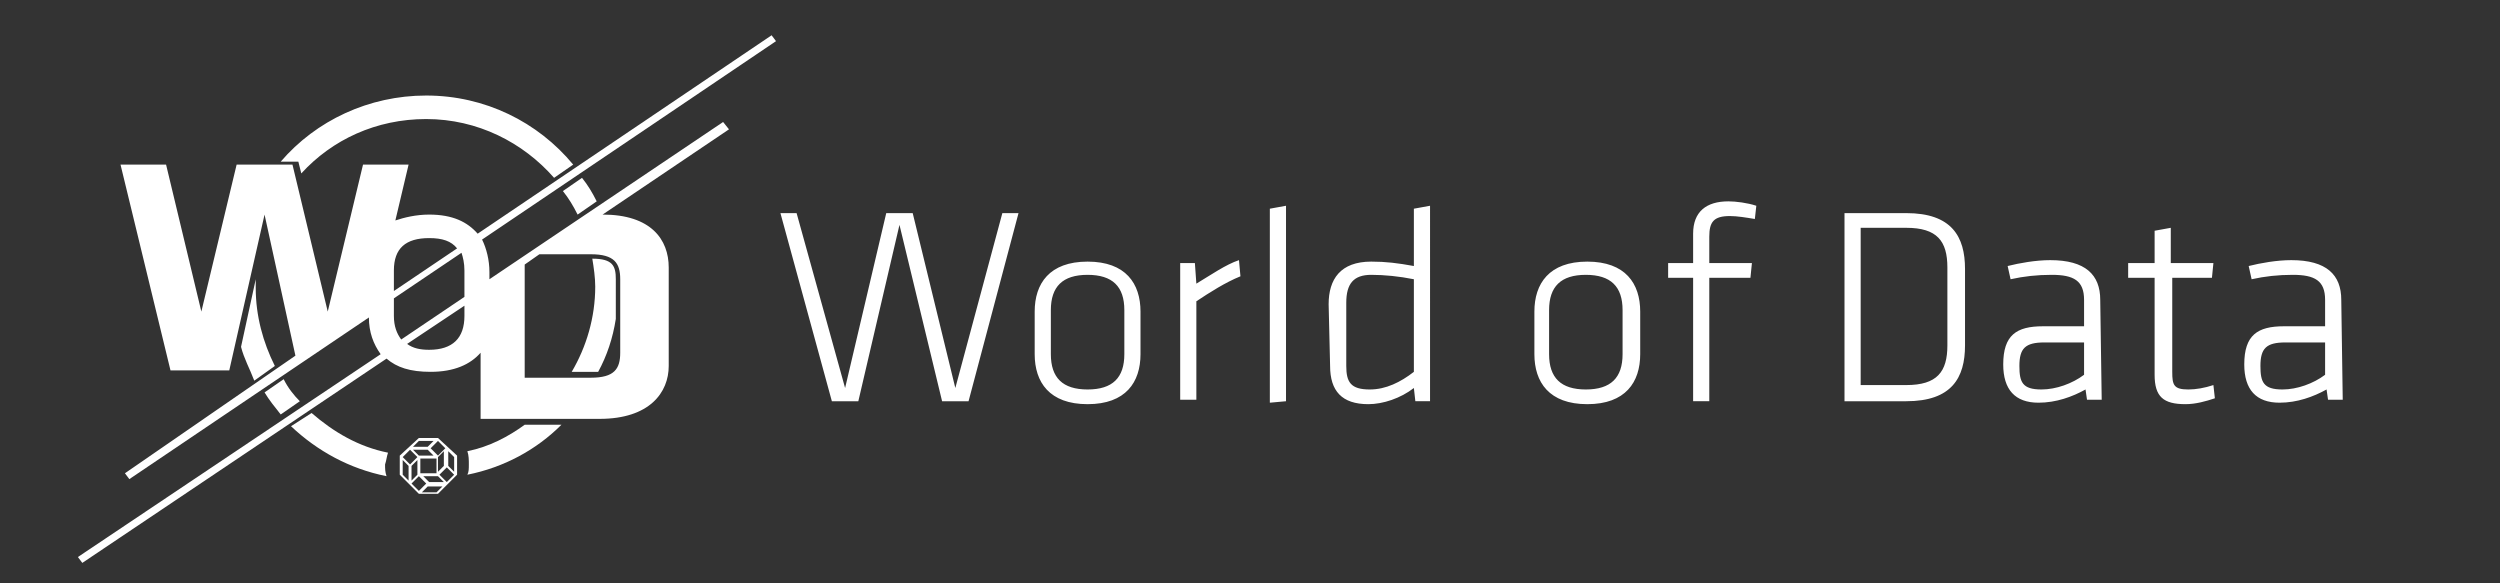
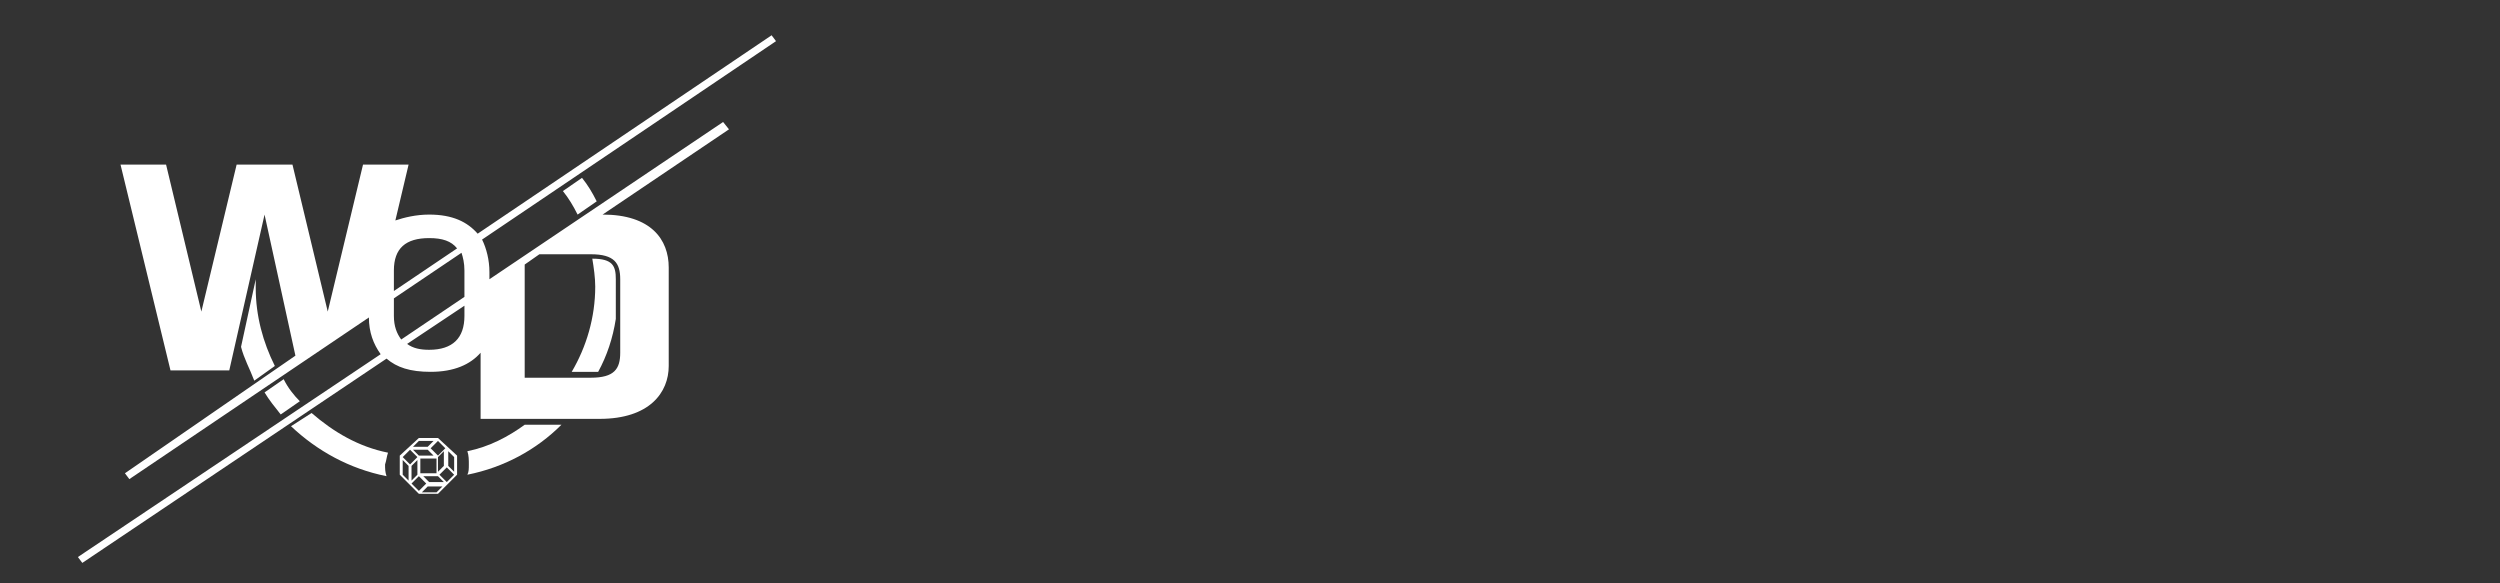
<svg xmlns="http://www.w3.org/2000/svg" version="1.1" id="Ebene_1" x="0px" y="0px" viewBox="0 0 170.1 39.7" style="enable-background:new 0 0 170.1 39.7;" xml:space="preserve">
  <rect x="0" y="0" width="170.1" height="39.7" fill="#333333" stroke="none" />
  <style type="text/css">
	.st0{fill:#FFFFFF;}
</style>
  <path class="st0" d="M41.9,19c0-0.9-0.2-1.4-1.6-1.4c0.1,0.6,0.2,1.3,0.2,1.9c0,2.1-0.6,4.1-1.6,5.8h1.4c0.2,0,0.3,0,0.4,0  c0.6-1.1,1-2.3,1.2-3.6C41.9,21.7,41.9,19,41.9,19z" />
  <path class="st0" d="M39.3,14.6l1.3-0.9c-0.3-0.6-0.6-1.1-1-1.6L38.3,13C38.7,13.5,39,14,39.3,14.6z" />
  <path class="st0" d="M19.3,25.8L18,26.7c0.3,0.5,0.7,1,1.1,1.5l1.3-0.9C20,26.9,19.6,26.4,19.3,25.8z" />
  <path class="st0" d="M18.7,24.9c-0.8-1.6-1.3-3.4-1.3-5.3c0-0.2,0-0.4,0-0.6l-1,4.6c0.2,0.8,0.6,1.5,0.9,2.3L18.7,24.9z" />
  <path class="st0" d="M26.4,30.8c-2-0.4-3.7-1.4-5.2-2.7L19.8,29c1.8,1.7,4,2.9,6.5,3.4c-0.1-0.3-0.1-0.5-0.1-0.8  C26.3,31.3,26.3,31.1,26.4,30.8z" />
  <path class="st0" d="M38.2,28.9h-2.5c-1.1,0.8-2.4,1.5-3.9,1.8c0.1,0.3,0.1,0.6,0.1,0.9s0,0.5-0.1,0.7  C34.3,31.8,36.5,30.6,38.2,28.9z" />
-   <path class="st0" d="M20.5,11.8c2.1-2.3,5.1-3.7,8.5-3.7c3.5,0,6.6,1.6,8.7,4l1.3-0.9c-2.4-2.9-6-4.7-10-4.7c-3.9,0-7.5,1.7-9.9,4.5  h1.2L20.5,11.8z" />
  <path class="st0" d="M29.8,29.8L29.8,29.8h-1.3L27.2,31l0,0v1.3l1.3,1.3l0,0h1.3l1.3-1.3l0,0V31L29.8,29.8z M27.8,31.7v1l-0.4-0.4  v-1L27.8,31.7z M30.9,32.3l-0.5,0.5l-0.5-0.5l0.5-0.5L30.9,32.3z M28.4,31.3v1L28,32.7v-1L28.4,31.3z M28.7,33.5l0.4-0.4h1l-0.4,0.4  H28.7z M28.5,32.4l0.5,0.5l-0.5,0.5L28,32.9L28.5,32.4z M29.5,30l-0.4,0.4h-1l0.4-0.4H29.5z M29.8,31l-0.5-0.5l0.5-0.5l0.5,0.5  L29.8,31z M29.2,32.8l-0.4-0.4h1l0.4,0.4H29.2z M29.1,30.6l0.4,0.4h-1l-0.4-0.4H29.1z M29.7,31.2v1h-1.1v-1H29.7z M29.8,32.1v-1  l0.4-0.4v1L29.8,32.1z M28.4,31.1l-0.5,0.5l-0.5-0.5l0.5-0.5L28.4,31.1z M30.9,31.1v1l-0.4-0.4v-1L30.9,31.1z" />
  <path class="st0" d="M49.2,8.3L33.3,19v-0.5c0-0.8-0.2-1.6-0.5-2.2l20-13.5l-0.3-0.4l-20,13.5c-0.7-0.8-1.7-1.3-3.3-1.3  c-0.9,0-1.7,0.2-2.3,0.4l0.9-3.8h-3.1l-2.4,10l-2.4-10h-3.8l-2.4,10l-2.4-10H8.2l3.4,14h4L18,14.6l2.1,9.6l-11.6,8l0.3,0.4l16.3-11  c0,1,0.3,1.8,0.8,2.5L5.3,37.9l0.3,0.4l20.7-13.9c0.7,0.6,1.6,0.9,3,0.9c1.6,0,2.7-0.5,3.4-1.3v4.5h8.1c3.4,0,4.7-1.8,4.7-3.6v-6.7  c0-1.9-1.2-3.6-4.5-3.6l8.6-5.8L49.2,8.3z M26.8,18.4c0-1.5,0.8-2.2,2.4-2.2c0.9,0,1.5,0.2,1.9,0.7l-4.3,2.9V18.4z M26.8,21.5v-1.2  l4.6-3.1c0.1,0.3,0.2,0.7,0.2,1.2v1.8l-4.3,2.9C27,22.7,26.8,22.2,26.8,21.5z M29.2,23.8c-0.6,0-1.1-0.1-1.5-0.4l3.9-2.6v0.7  C31.6,23,30.8,23.8,29.2,23.8z M40.2,17.3c1.6,0,2,0.6,2,1.7v5c0,1.1-0.4,1.7-2,1.7h-4.5V18l1-0.7H40.2z" />
-   <path class="st0" d="M158.2,25.5c-0.8,0.6-1.9,1-2.9,1c-1.3,0-1.5-0.5-1.5-1.6c0-1.2,0.4-1.6,1.7-1.6h2.7V25.5z M159.3,20.4  c0-1.7-1-2.7-3.4-2.7c-1,0-2.1,0.2-2.9,0.4l0.2,0.9c0.9-0.2,1.8-0.3,2.8-0.3c1.5,0,2.2,0.4,2.2,1.7v1.8h-2.8c-1.8,0-2.7,0.6-2.7,2.6  c0,1.7,0.8,2.6,2.4,2.6c1.2,0,2.3-0.4,3.2-0.9l0.1,0.7h1L159.3,20.4z M150.6,26.2c-0.6,0.2-1.2,0.3-1.7,0.3c-1,0-1.1-0.3-1.1-1.2  v-6.4h2.7l0.1-1h-2.9v-2.4l-1.1,0.2v2.2h-1.8v1h1.8v6.6c0,1.5,0.6,2,2.1,2c0.7,0,1.4-0.2,2-0.4L150.6,26.2z M141.8,25.5  c-0.8,0.6-1.9,1-2.9,1c-1.3,0-1.5-0.5-1.5-1.6c0-1.2,0.4-1.6,1.7-1.6h2.7V25.5z M142.9,20.4c0-1.7-1-2.7-3.4-2.7  c-1,0-2.1,0.2-2.9,0.4l0.2,0.9c0.9-0.2,1.8-0.3,2.8-0.3c1.5,0,2.2,0.4,2.2,1.7v1.8H139c-1.8,0-2.7,0.6-2.7,2.6  c0,1.7,0.8,2.6,2.4,2.6c1.2,0,2.3-0.4,3.2-0.9l0.1,0.7h1L142.9,20.4z M126.6,15.5h3.1c2.1,0,2.8,0.9,2.8,2.7v5.3  c0,1.8-0.7,2.7-2.8,2.7h-3.1V15.5z M125.5,14.5v12.8h4.2c3.1,0,4-1.6,4-3.8v-5.2c0-2.2-0.9-3.8-4-3.8H125.5z M119.5,14  c-0.6-0.2-1.4-0.3-1.9-0.3c-1.5,0-2.4,0.7-2.4,2.2v2h-1.7v1h1.7v8.4h1.1v-8.4h2.8l0.1-1h-2.9v-1.8c0-1,0.3-1.4,1.4-1.4  c0.5,0,1.1,0.1,1.7,0.2L119.5,14z M110.4,24.1c0,1.6-0.8,2.4-2.5,2.4s-2.5-0.8-2.5-2.4v-3c0-1.6,0.8-2.4,2.5-2.4s2.5,0.8,2.5,2.4  V24.1z M111.6,24.1v-2.9c0-1.9-1-3.4-3.6-3.4s-3.6,1.5-3.6,3.4v2.9c0,1.9,1,3.4,3.6,3.4S111.6,26,111.6,24.1 M96.2,25.3  c-0.9,0.7-1.9,1.2-3,1.2c-1.3,0-1.6-0.5-1.6-1.6v-4.3c0-1.3,0.5-1.9,1.7-1.9c0.9,0,1.9,0.1,2.9,0.3V25.3z M90.5,24.9  c0,1.7,0.8,2.6,2.6,2.6c1,0,2.2-0.4,3.1-1.1l0.1,0.9h1V14l-1.1,0.2v3.9c-1.1-0.2-1.9-0.3-2.9-0.3c-2.1,0-2.9,1.2-2.9,2.9L90.5,24.9z   M87.5,27.3V14l-1.1,0.2v13.2L87.5,27.3z M84.3,17.7c-0.9,0.3-1.9,1-2.9,1.6l-0.1-1.4h-1v9.3h1.1v-6.7c0.9-0.6,2-1.3,3-1.7  L84.3,17.7z M76.5,24.1c0,1.6-0.8,2.4-2.5,2.4s-2.5-0.8-2.5-2.4v-3c0-1.6,0.8-2.4,2.5-2.4s2.5,0.8,2.5,2.4V24.1z M77.6,24.1v-2.9  c0-1.9-1-3.4-3.6-3.4s-3.6,1.5-3.6,3.4v2.9c0,1.9,1,3.4,3.6,3.4S77.6,26,77.6,24.1 M64.1,27.3h1.8l3.4-12.8h-1.1L65,26.4l-2.9-11.9  h-1.8l-2.8,11.9l-3.3-11.9h-1.1l3.5,12.8h1.8l2.8-12L64.1,27.3z" />
</svg>